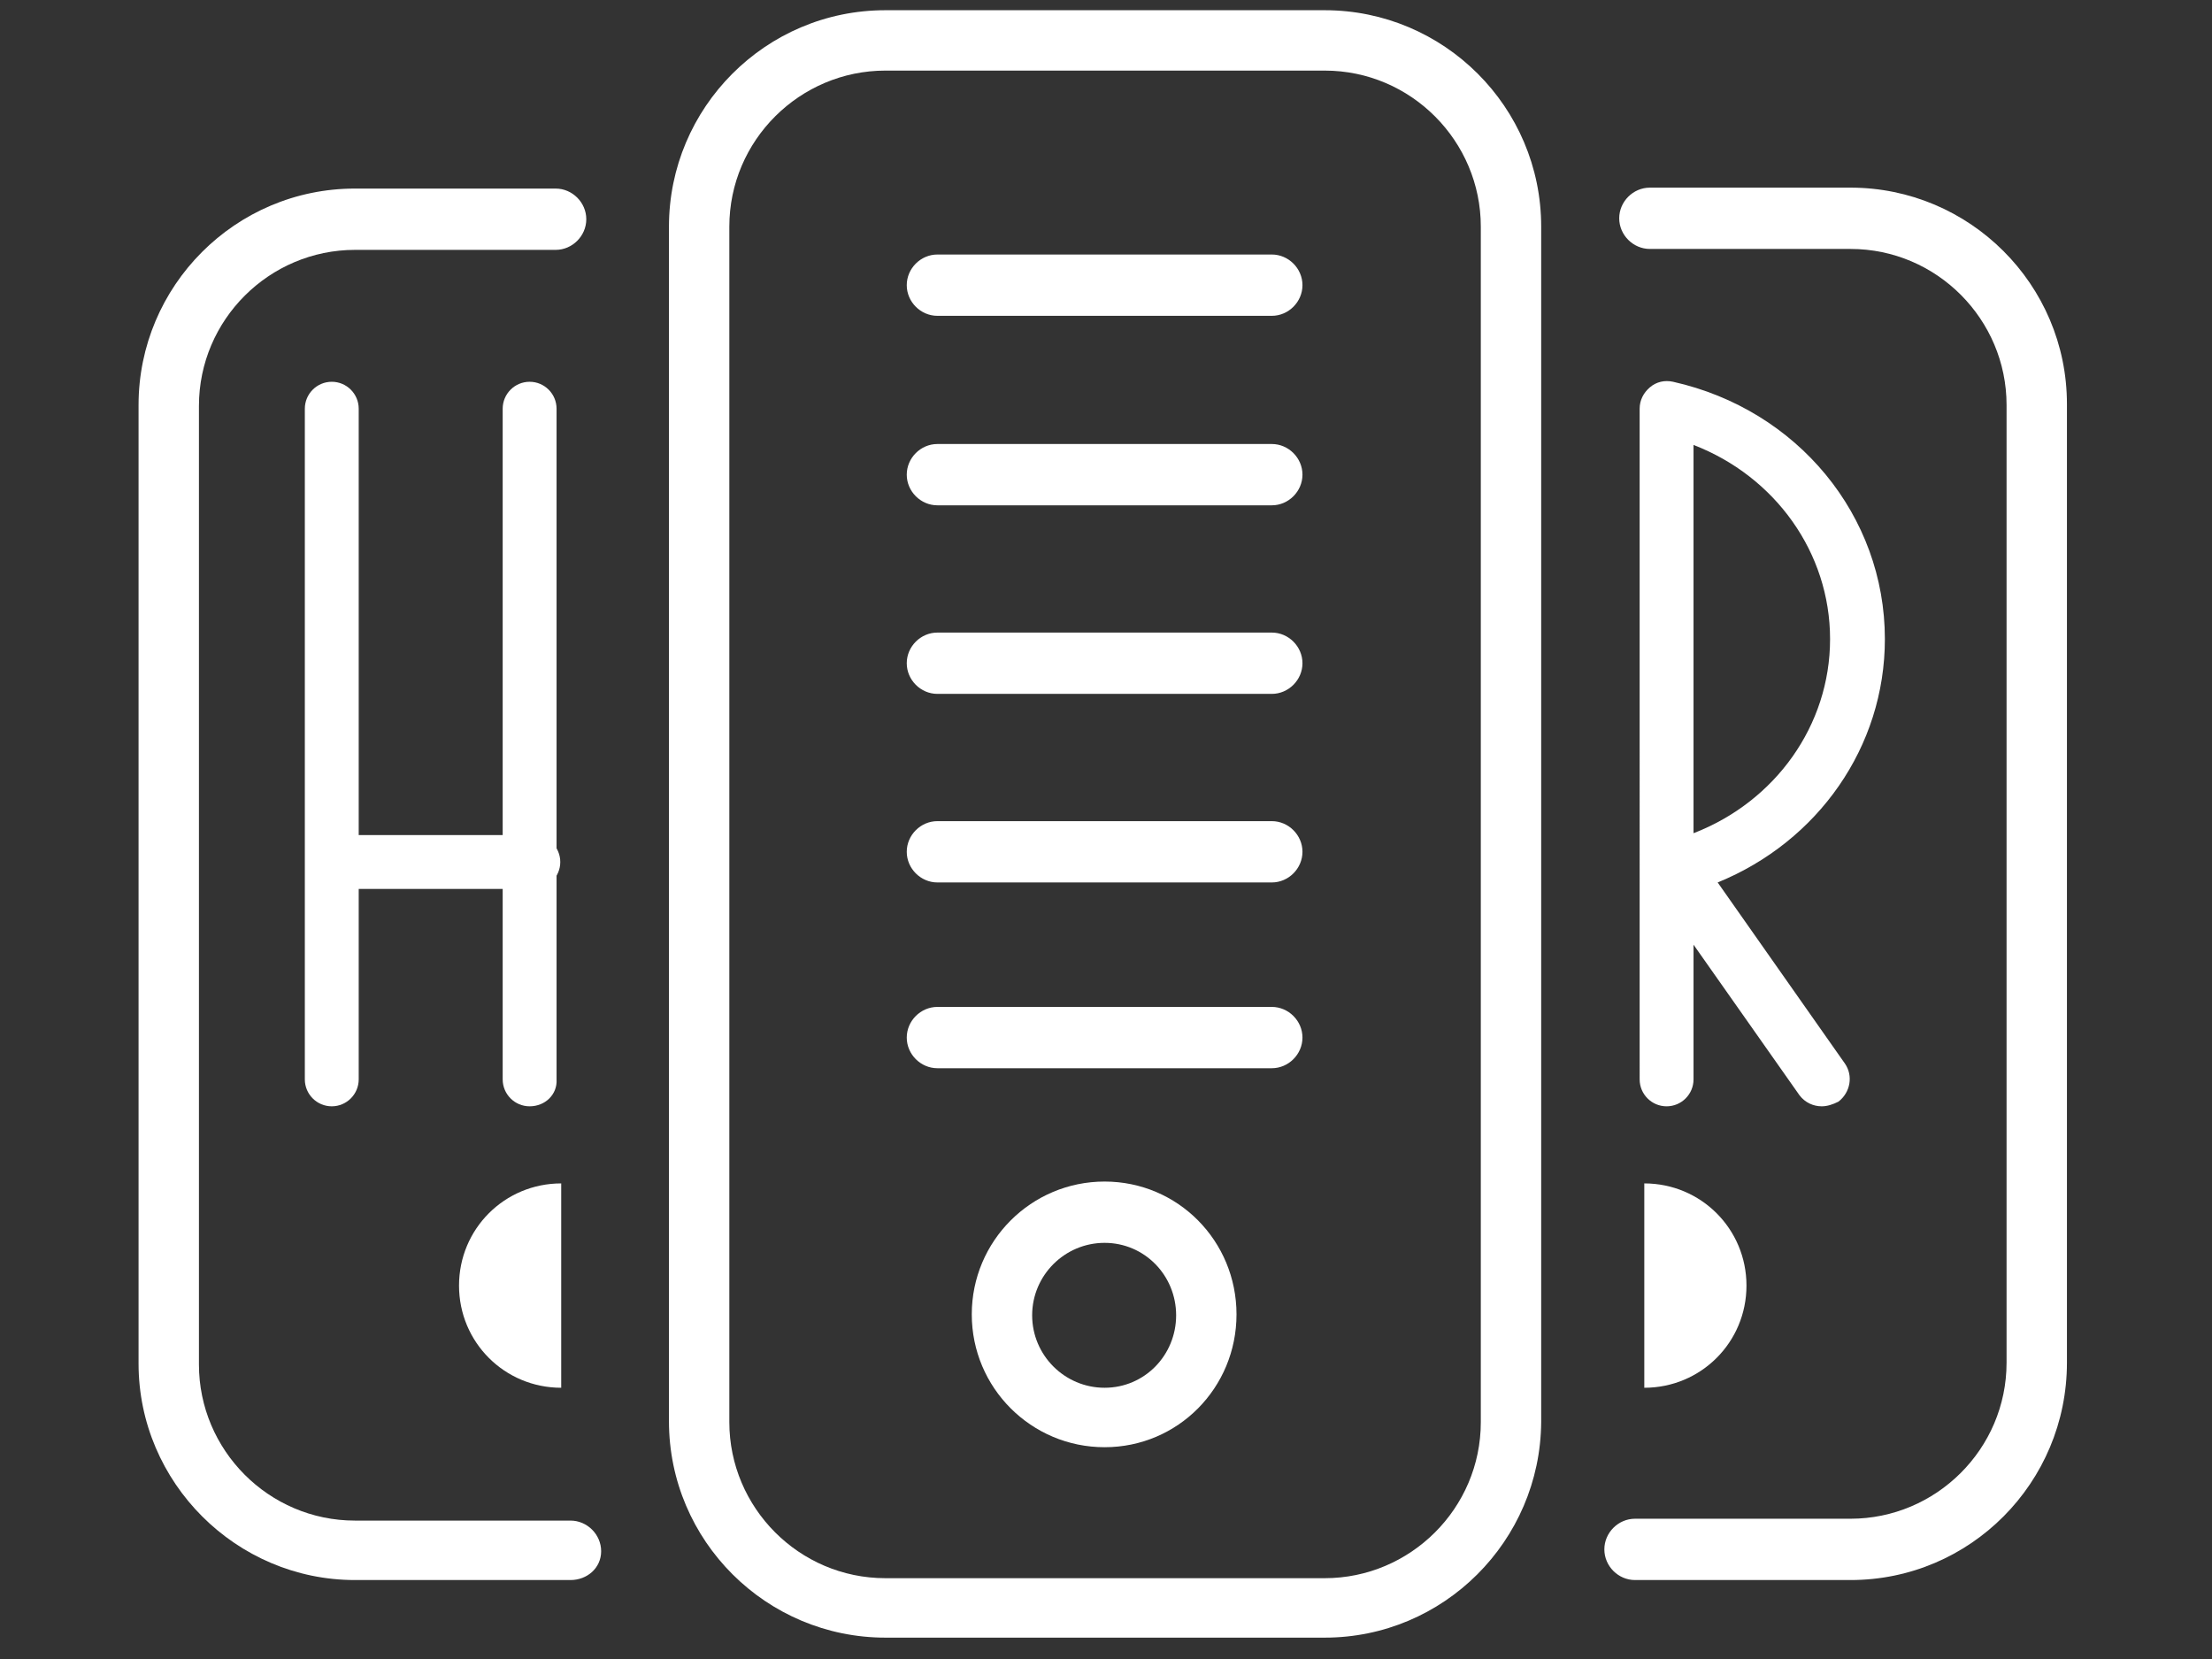
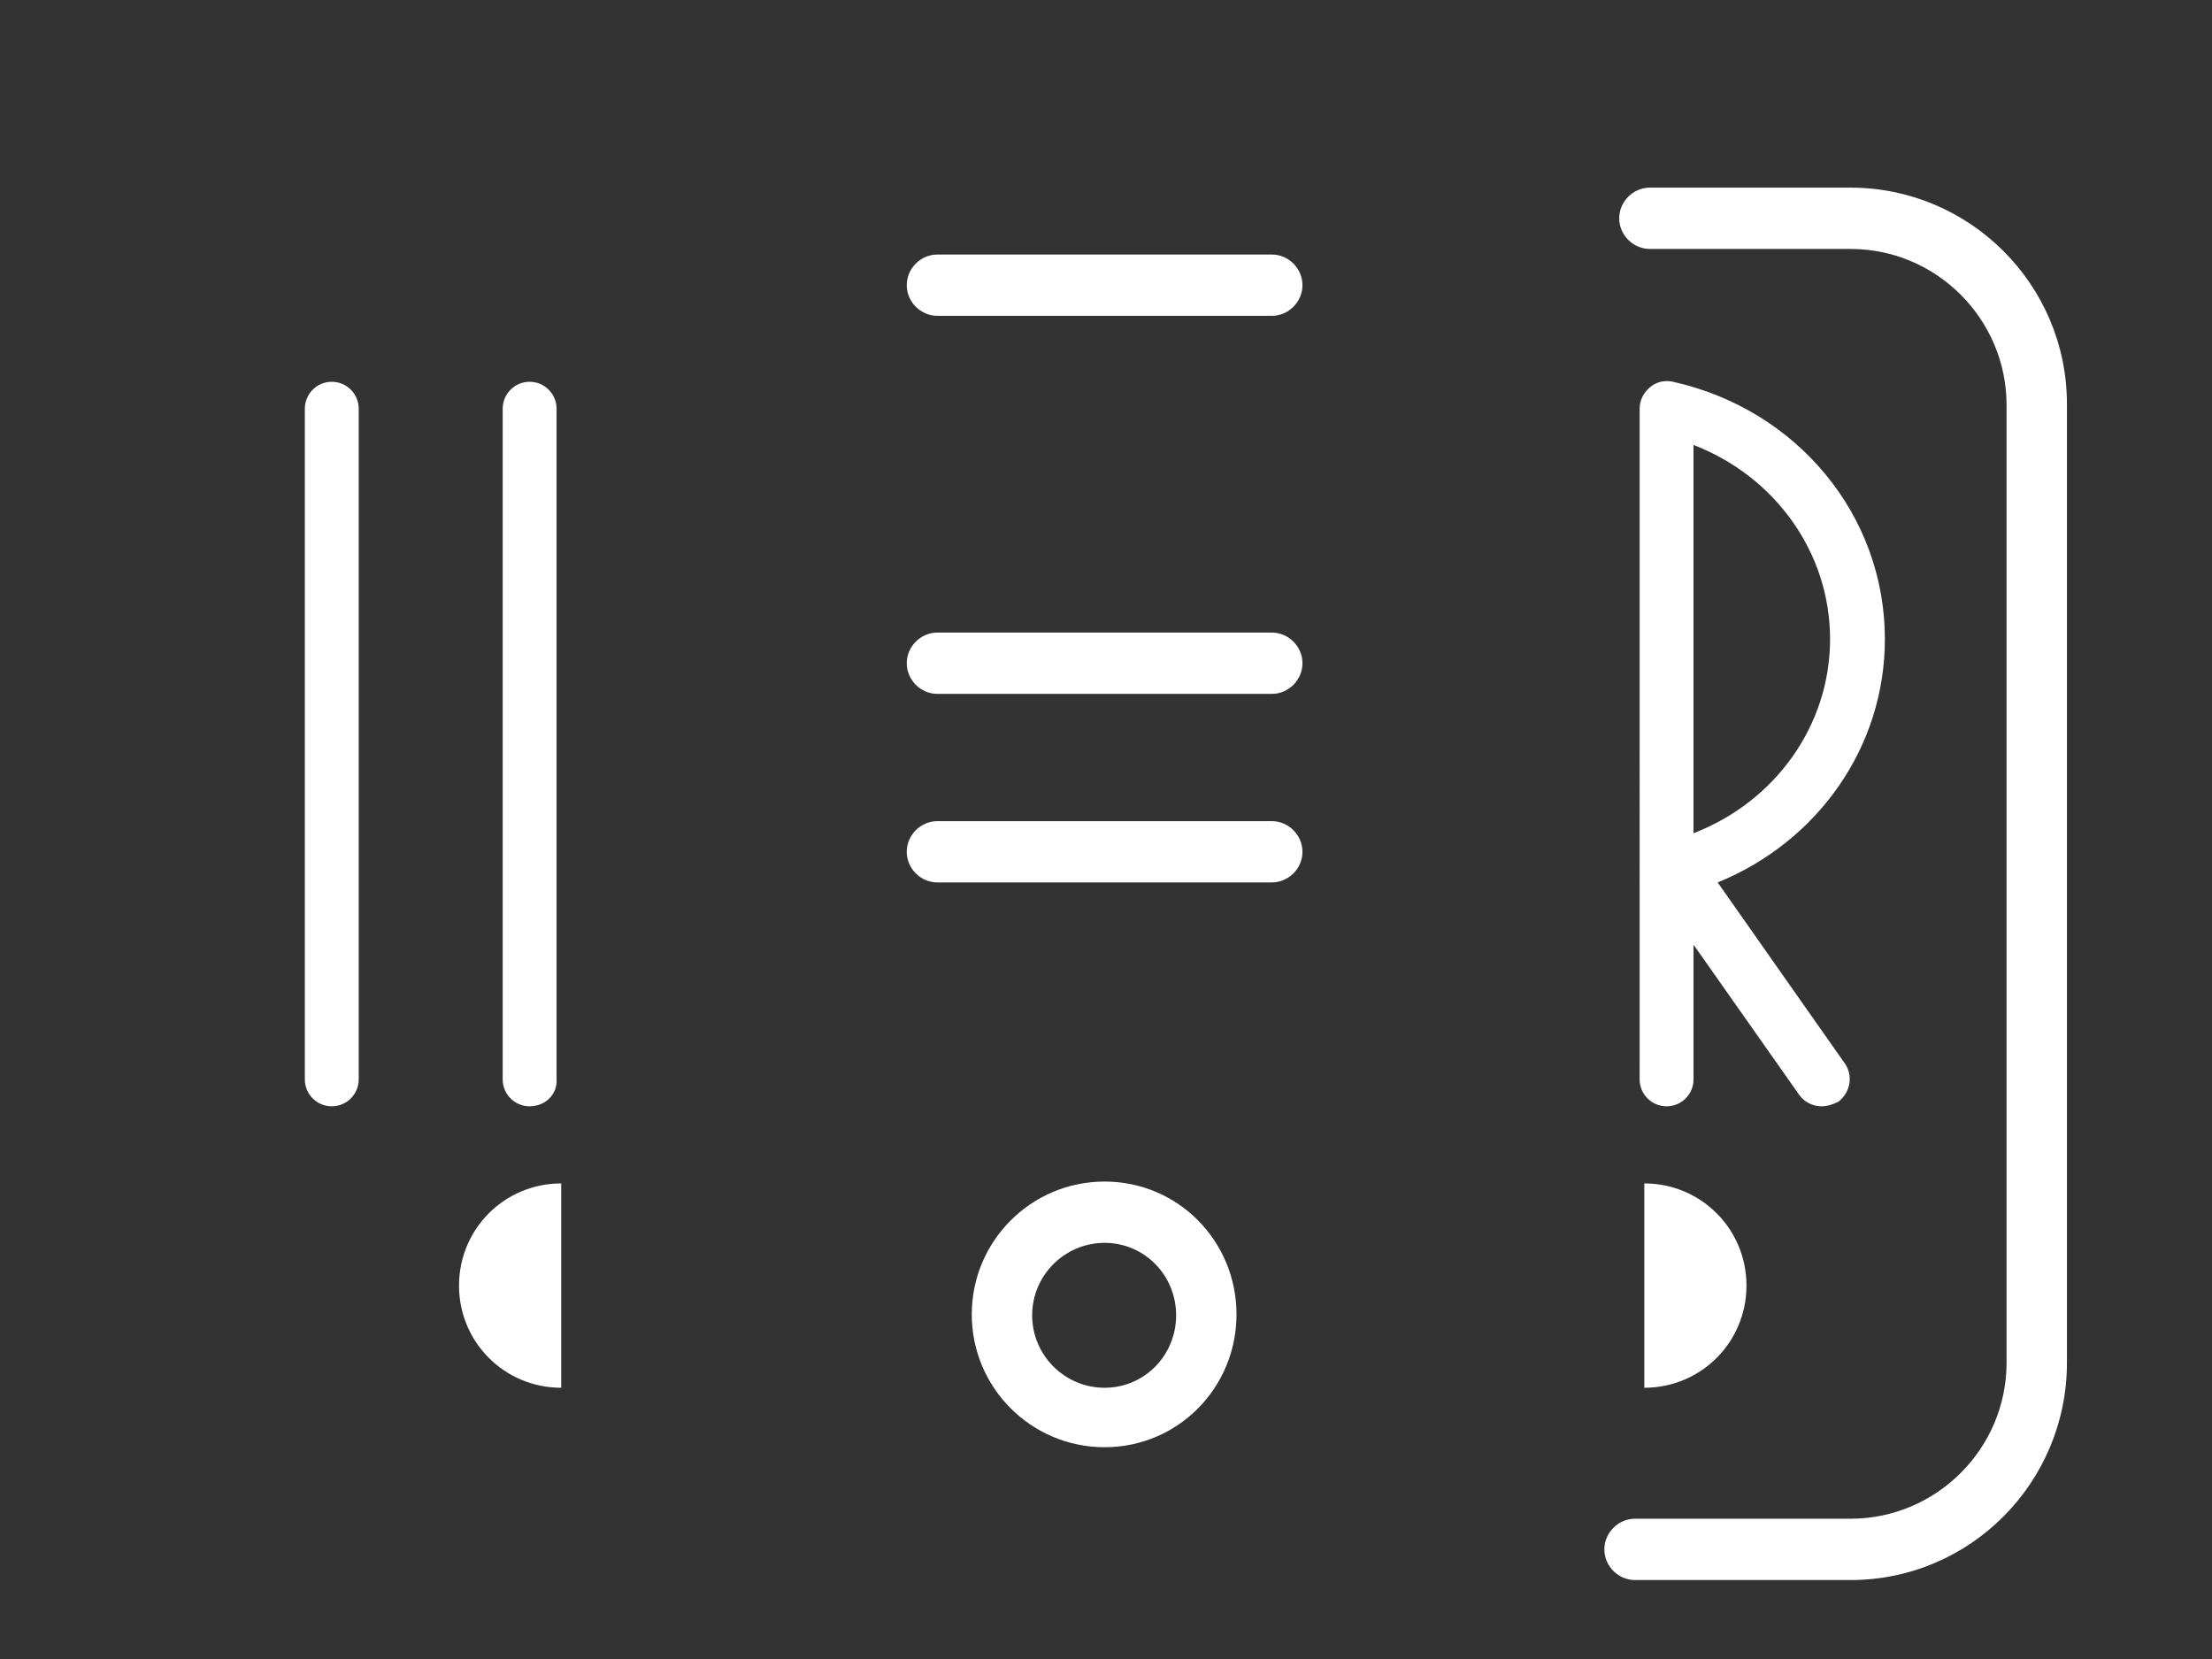
<svg xmlns="http://www.w3.org/2000/svg" version="1.1" id="Livello_1" x="0px" y="0px" width="800px" height="600px" viewBox="0 0 800 600" enable-background="new 0 0 800 600" xml:space="preserve">
  <rect x="0" y="0" width="800" height="600" fill="#333333" stroke="none" />
  <g>
-     <path fill="#FFFFFF" d="M479.115,592.273H320.213c-43.001,0-78.275-34.938-78.275-78.275V81.971   c0-43.001,34.938-78.275,78.275-78.275h158.902c43.001,0,78.275,34.938,78.275,78.275v432.362   C557.055,557.334,522.116,592.273,479.115,592.273z M320.213,25.531c-30.907,0-56.439,25.196-56.439,56.439v432.362   c0,30.907,25.196,56.439,56.439,56.439h158.902c30.907,0,56.439-25.196,56.439-56.439V81.971c0-30.907-25.196-56.439-56.439-56.439   H320.213z" />
-   </g>
+     </g>
  <g>
    <path fill="#FFFFFF" d="M459.967,114.222H339.026c-6.047,0-11.086-5.039-11.086-11.087c0-6.047,5.039-11.086,11.086-11.086h120.941   c6.047,0,11.086,5.039,11.086,11.086C471.053,109.183,466.014,114.222,459.967,114.222z" />
  </g>
  <g>
-     <path fill="#FFFFFF" d="M459.967,182.755H339.026c-6.047,0-11.086-5.04-11.086-11.087s5.039-11.086,11.086-11.086h120.941   c6.047,0,11.086,5.039,11.086,11.086S466.014,182.755,459.967,182.755z" />
-   </g>
+     </g>
  <g>
    <path fill="#FFFFFF" d="M459.967,250.951H339.026c-6.047,0-11.086-5.039-11.086-11.086s5.039-11.086,11.086-11.086h120.941   c6.047,0,11.086,5.039,11.086,11.086S466.014,250.951,459.967,250.951z" />
  </g>
  <g>
    <path fill="#FFFFFF" d="M459.967,319.149H339.026c-6.047,0-11.086-5.039-11.086-11.086s5.039-11.086,11.086-11.086h120.941   c6.047,0,11.086,5.039,11.086,11.086S466.014,319.149,459.967,319.149z" />
  </g>
  <g>
-     <path fill="#FFFFFF" d="M459.967,386.338H339.026c-6.047,0-11.086-5.039-11.086-11.087c0-6.047,5.039-11.086,11.086-11.086h120.941   c6.047,0,11.086,5.039,11.086,11.086C471.053,381.299,466.014,386.338,459.967,386.338z" />
-   </g>
+     </g>
  <g>
    <path fill="#FFFFFF" d="M399.496,523.404c-26.54,0-48.041-21.5-48.041-48.04s21.5-48.04,48.041-48.04s47.704,21.5,47.704,48.04   S426.036,523.404,399.496,523.404z M399.496,449.495c-14.446,0-26.204,11.759-26.204,26.204c0,14.446,11.758,26.204,26.204,26.204   c14.445,0,25.868-11.758,25.868-26.204C425.364,461.254,413.941,449.495,399.496,449.495z" />
  </g>
  <g>
-     <path fill="#FFFFFF" d="M206.327,571.445h-77.939c-43.001,0-78.276-35.274-78.276-78.275V146.473   c0-43.002,34.938-78.275,78.276-78.275h72.564c6.047,0,11.086,5.039,11.086,11.086s-5.039,11.086-11.086,11.086h-72.564   c-30.907,0-56.439,25.196-56.439,56.439v346.696c0,30.906,25.196,56.438,56.439,56.438h77.939c6.047,0,11.086,5.039,11.086,11.086   C217.413,567.077,212.374,571.445,206.327,571.445z" />
-   </g>
+     </g>
  <g>
    <path fill="#FFFFFF" d="M202.967,501.904c-20.493,0-36.954-16.462-36.954-36.954c0-20.493,16.461-36.954,36.954-36.954" />
  </g>
  <g>
    <path fill="#FFFFFF" d="M669.261,571.445h-77.939c-6.047,0-11.086-5.039-11.086-11.087c0-6.047,5.039-11.086,11.086-11.086h77.939   c30.907,0,56.439-25.196,56.439-56.438v-346.36c0-30.907-25.196-56.439-56.439-56.439h-72.564c-6.047,0-11.086-5.039-11.086-11.086   s5.039-11.086,11.086-11.086h72.564c43.001,0,78.275,34.938,78.275,78.275v346.696C747.536,536.17,712.598,571.445,669.261,571.445   z" />
  </g>
  <g>
    <path fill="#FFFFFF" d="M594.681,501.904c20.493,0,36.954-16.462,36.954-36.954c0-20.493-16.461-36.954-36.954-36.954" />
  </g>
  <g>
    <path fill="#FFFFFF" d="M658.847,400.112c-3.023,0-6.047-1.344-8.063-4.031l-38.298-54.423v48.712c0,5.375-4.367,9.742-9.743,9.742   l0,0c-5.375,0-9.742-4.367-9.742-9.742V147.817c0-3.023,1.344-5.711,3.695-7.728c2.352-2.016,5.376-2.688,8.399-2.016   c45.017,10.079,76.596,48.377,76.596,93.058c0,38.97-24.188,73.236-60.471,88.018l46.024,65.51   c3.023,4.367,2.016,10.414-2.352,13.773C662.878,399.44,660.862,400.112,658.847,400.112z M612.486,160.918v140.426   c29.563-11.423,49.384-38.97,49.384-70.213S642.049,172.34,612.486,160.918z" />
  </g>
  <g>
    <path fill="#FFFFFF" d="M119.989,400.112L119.989,400.112c-5.375,0-9.742-4.367-9.742-9.742V147.817   c0-5.375,4.367-9.743,9.742-9.743l0,0c5.375,0,9.743,4.368,9.743,9.743v242.553C129.731,395.744,125.364,400.112,119.989,400.112z" />
  </g>
  <g>
    <path fill="#FFFFFF" d="M191.545,400.112L191.545,400.112c-5.375,0-9.743-4.367-9.743-9.742V147.817   c0-5.375,4.368-9.743,9.743-9.743l0,0c5.375,0,9.742,4.368,9.742,9.743v242.553C201.624,395.744,197.256,400.112,191.545,400.112z" />
  </g>
  <g>
-     <path fill="#FFFFFF" d="M192.889,321.5h-69.541c-5.375,0-9.742-4.367-9.742-9.742s4.367-9.742,9.742-9.742h69.541   c5.375,0,9.742,4.367,9.742,9.742S198.264,321.5,192.889,321.5z" />
-   </g>
+     </g>
</svg>